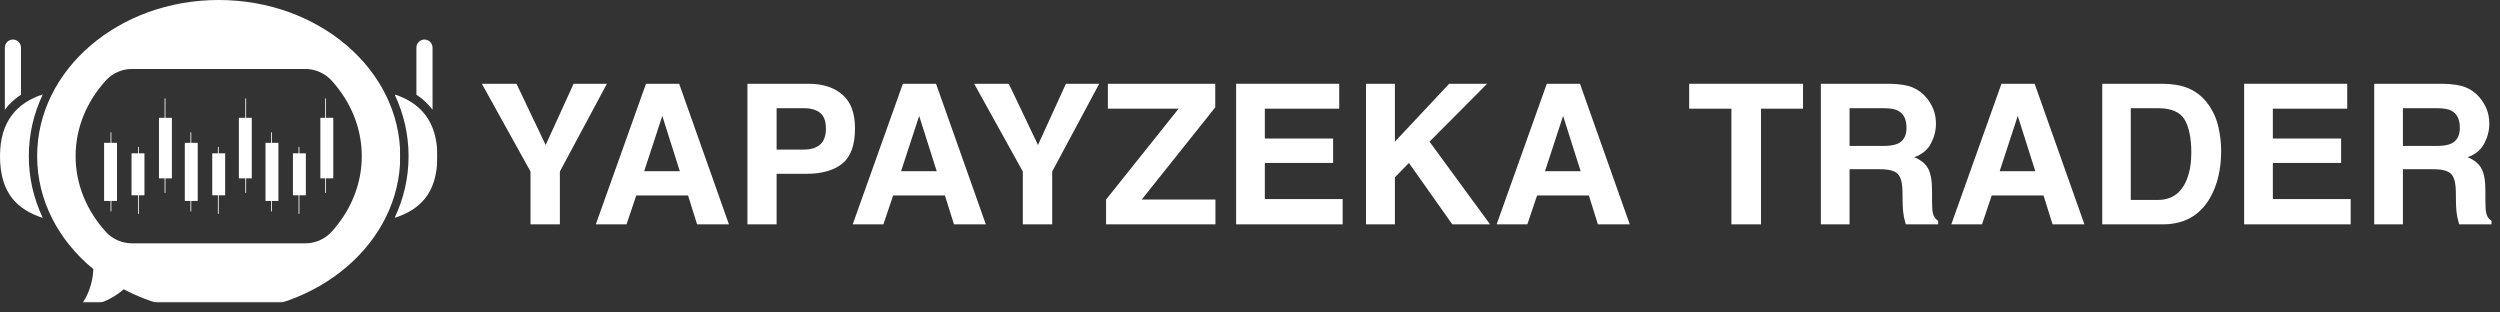
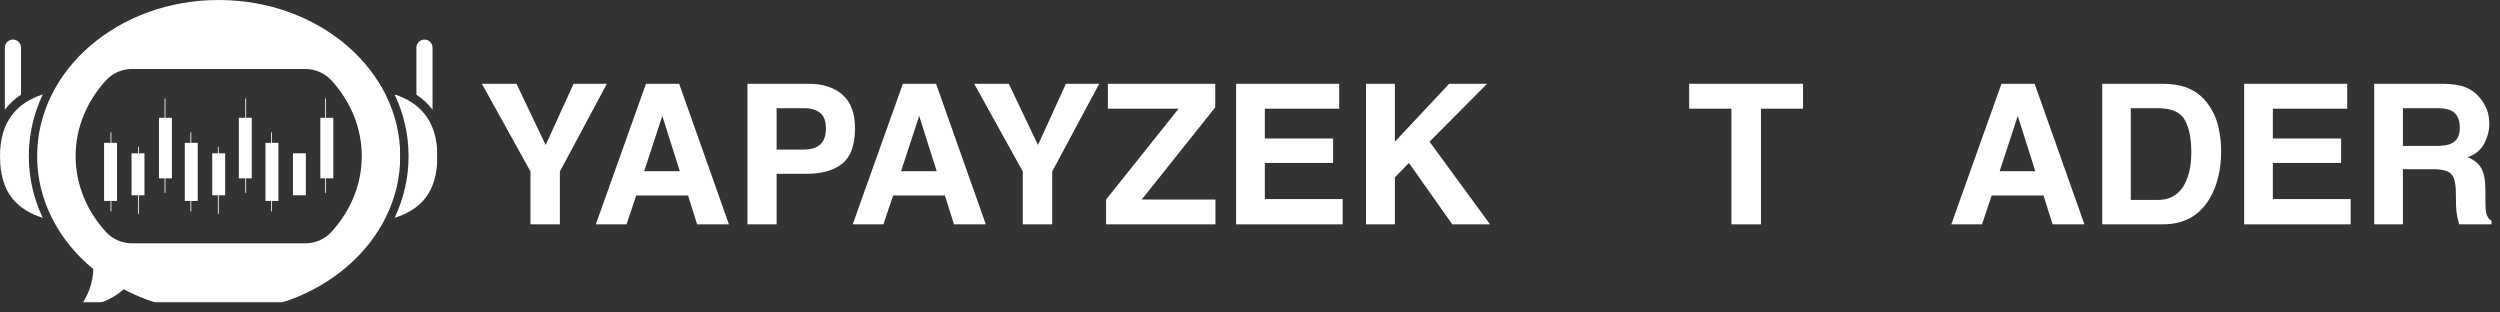
<svg xmlns="http://www.w3.org/2000/svg" xmlns:xlink="http://www.w3.org/1999/xlink" width="3098px" height="387px" viewBox="0 0 3098 387" version="1.1">
  <rect x="0" y="0" width="3098" height="387" fill="#333333" stroke="none" />
  <title>Logo-white</title>
  <defs>
    <polygon id="path-1" points="0 0 450 0 450 387 0 387" />
    <polygon id="path-3" points="0 0 53 0 53 153 0 153" />
  </defs>
  <g id="Logo-white" stroke="none" stroke-width="1" fill="none" fill-rule="evenodd">
    <g id="Group">
      <g id="Group-19">
        <g id="Group-3" transform="translate(46, 0)">
          <mask id="mask-2" fill="white">
            <use xlink:href="#path-1" />
          </mask>
          <g id="Clip-2" />
          <path d="M364.843,287.266 C356.55,296.398 344.735,301.533 332.397,301.533 L117.603,301.533 C105.265,301.533 93.45,296.398 85.157,287.266 C61.677,261.404 47.684,228.858 47.684,193.5 C47.684,158.145 61.674,125.598 85.154,99.737 C93.447,90.602 105.262,85.467 117.603,85.467 L332.394,85.467 C344.885,85.467 356.767,90.787 365.135,100.055 C388.441,125.866 402.316,158.29 402.316,193.5 C402.316,228.858 388.323,261.404 364.843,287.266 M225,-0 C100.736,-0 0,86.634 0,193.5 C0,248.565 26.743,298.253 69.667,333.488 C69.118,350.29 63.252,366.918 52.993,380.253 C72.881,379.461 92.362,371.539 107.344,358.466 C141.576,376.562 181.872,387 225,387 C349.264,387 450,300.366 450,193.5 C450,86.634 349.264,-0 225,-0" id="Fill-1" fill="#FFFFFF" mask="url(#mask-2)" />
        </g>
        <path d="M35.703,193.5 C35.703,220.008 41.515,245.714 52.997,270 C22.322,260.03 0,240.291 0,193.5 C0,149.115 22.322,126.97 53,117 C41.521,141.299 35.703,167.016 35.703,193.5" id="Fill-4" fill="#FFFFFF" />
        <path d="M26,59.084 L26,117.363 C18.151,122.474 11.51,128.636 6.141,135.809 C6.093,135.873 6.045,135.935 6,136 L6,59.084 C6,53.516 10.478,49 15.999,49 C21.522,49 26,53.516 26,59.084" id="Fill-6" fill="#FFFFFF" />
        <g id="Group-10" transform="translate(489, 117)">
          <mask id="mask-4" fill="white">
            <use xlink:href="#path-3" />
          </mask>
          <g id="Clip-9" />
          <path d="M17.297,76.5 C17.297,103.008 11.485,128.714 0.003,153 C30.678,143.03 53,123.291 53,76.5 C53,32.115 30.678,9.97 0,0 C11.479,24.299 17.297,50.016 17.297,76.5" id="Fill-8" fill="#FFFFFF" mask="url(#mask-4)" />
        </g>
        <path d="M516,59.084 L516,117.363 C523.849,122.474 530.49,128.636 535.859,135.809 C535.907,135.873 535.955,135.935 536,136 L536,59.084 C536,53.516 531.522,49 526.001,49 C520.478,49 516,53.516 516,59.084" id="Fill-11" fill="#FFFFFF" />
      </g>
      <g id="Group-7-Copy" transform="translate(129, 122)" fill="#FFFFFF">
        <polygon id="Fill-1" points="0 127 16 127 16 55 0 55" />
        <polygon id="Fill-2" points="8 140 9 140 9 42 8 42" />
        <polygon id="Fill-3" points="34 120 50 120 50 68 34 68" />
        <polygon id="Fill-4" points="42 143 43 143 43 60 42 60" />
        <polygon id="Fill-5" points="68 99 84 99 84 24 68 24" />
        <polygon id="Fill-6" points="75 117 76 117 76 0 75 0" />
        <polygon id="Fill-1" points="200 127 216 127 216 55 200 55" />
        <polygon id="Fill-2" points="207 140 208 140 208 42 207 42" />
        <polygon id="Fill-3" points="234 120 250 120 250 68 234 68" />
-         <polygon id="Fill-4" points="241 143 242 143 242 60 241 60" />
        <polygon id="Fill-5" points="268 99 284 99 284 24 268 24" />
        <polygon id="Fill-6" points="274 117 275 117 275 0 274 0" />
        <polygon id="Fill-1" points="100 127 116 127 116 55 100 55" />
        <polygon id="Fill-2" points="107 140 108 140 108 42 107 42" />
        <polygon id="Fill-3" points="134 120 150 120 150 68 134 68" />
        <polygon id="Fill-4" points="141 143 142 143 142 60 141 60" />
        <polygon id="Fill-5" points="167 99 183 99 183 24 167 24" />
        <polygon id="Fill-6" points="175 117 176 117 176 0 175 0" />
      </g>
      <g id="YAPAYZEKA-TRADER" transform="translate(597.136, 103.826)" fill="#FFFFFF" fill-rule="nonzero">
        <polygon id="Path" points="154.913 0 96.658 108.711 96.658 174.174 60.264 174.174 60.264 108.711 0 0 42.894 0 79.052 75.861 113.674 0" />
        <path d="M255.471,138.37 L191.308,138.37 L179.255,174.174 L141.206,174.174 L203.36,0 L244.481,0 L306.163,174.174 L266.696,174.174 L255.471,138.37 Z M245.309,108.356 L223.566,39.821 L201.115,108.356 L245.309,108.356 Z" id="Shape" />
        <path d="M402.23,111.547 L365.245,111.547 L365.245,174.174 L329.087,174.174 L329.087,0 L404.948,0 C422.437,0 436.38,4.49 446.778,13.471 C457.177,22.451 462.376,36.355 462.376,55.183 C462.376,75.743 457.177,90.277 446.778,98.785 C436.38,107.293 421.531,111.547 402.23,111.547 Z M419.246,75.271 C423.973,71.095 426.336,64.478 426.336,55.419 C426.336,46.36 423.953,39.9 419.187,36.04 C414.421,32.18 407.745,30.25 399.158,30.25 L365.245,30.25 L365.245,81.533 L399.158,81.533 C407.745,81.533 414.441,79.446 419.246,75.271 Z" id="Shape" />
        <path d="M573.805,138.37 L509.642,138.37 L497.589,174.174 L459.54,174.174 L521.694,0 L562.815,0 L624.497,174.174 L585.03,174.174 L573.805,138.37 Z M563.643,108.356 L541.9,39.821 L519.449,108.356 L563.643,108.356 Z" id="Shape" />
        <polygon id="Path" points="764.994 0 706.739 108.711 706.739 174.174 670.345 174.174 670.345 108.711 610.081 0 652.975 0 689.133 75.861 723.755 0" />
        <polygon id="Path" points="909.036 174.174 773.502 174.174 773.502 143.451 863.425 30.841 775.747 30.841 775.747 0 908.8 0 908.8 29.187 817.695 143.451 909.036 143.451" />
        <polygon id="Path" points="1054.851 98.076 970.245 98.076 970.245 142.86 1066.667 142.86 1066.667 174.174 934.678 174.174 934.678 0 1062.413 0 1062.413 30.841 970.245 30.841 970.245 67.826 1054.851 67.826" />
        <polygon id="Path" points="1249.349 174.174 1202.556 174.174 1148.791 98.076 1131.421 115.919 1131.421 174.174 1095.617 174.174 1095.617 0 1131.421 0 1131.421 71.726 1198.656 0 1245.686 0 1174.314 71.726" />
-         <path d="M1371.767,138.37 L1307.604,138.37 L1295.551,174.174 L1257.502,174.174 L1319.656,0 L1360.777,0 L1422.459,174.174 L1382.992,174.174 L1371.767,138.37 Z M1361.604,108.356 L1339.862,39.821 L1317.411,108.356 L1361.604,108.356 Z" id="Shape" />
        <polygon id="Path" points="1637.175 0 1637.175 30.841 1585.065 30.841 1585.065 174.174 1548.434 174.174 1548.434 30.841 1496.087 30.841 1496.087 0" />
-         <path d="M1732.416,105.875 L1694.839,105.875 L1694.839,174.174 L1659.272,174.174 L1659.272,0 L1744.705,0 C1756.915,0.236 1766.309,1.733 1772.887,4.49 C1779.465,7.247 1785.038,11.304 1789.607,16.661 C1793.388,21.073 1796.382,25.957 1798.587,31.313 C1800.793,36.67 1801.896,42.775 1801.896,49.629 C1801.896,57.9 1799.809,66.034 1795.633,74.03 C1791.458,82.026 1784.565,87.678 1774.955,90.986 C1782.99,94.216 1788.681,98.805 1792.029,104.752 C1795.377,110.7 1797.051,119.779 1797.051,131.989 L1797.051,143.688 C1797.051,151.644 1797.366,157.04 1797.997,159.876 C1798.942,164.366 1801.148,167.675 1804.614,169.802 L1804.614,174.174 L1764.556,174.174 C1763.453,170.314 1762.666,167.202 1762.193,164.839 C1761.248,159.955 1760.736,154.952 1760.657,149.832 L1760.42,133.644 C1760.263,122.536 1758.234,115.131 1754.335,111.429 C1750.436,107.726 1743.129,105.875 1732.416,105.875 Z M1754.512,74.207 C1761.76,70.898 1765.383,64.36 1765.383,54.592 C1765.383,44.036 1761.878,36.946 1754.867,33.322 C1750.928,31.274 1745.02,30.25 1737.142,30.25 L1694.839,30.25 L1694.839,77.043 L1736.079,77.043 C1744.271,77.043 1750.416,76.098 1754.512,74.207 Z" id="Shape" />
        <path d="M1935.185,138.37 L1871.022,138.37 L1858.969,174.174 L1820.92,174.174 L1883.075,0 L1924.196,0 L1985.878,174.174 L1946.411,174.174 L1935.185,138.37 Z M1925.023,108.356 L1903.281,39.821 L1880.83,108.356 L1925.023,108.356 Z" id="Shape" />
        <path d="M2083.008,174.174 L2007.974,174.174 L2007.974,0 L2083.008,0 C2093.801,0.158 2102.781,1.418 2109.95,3.781 C2122.16,7.799 2132.046,15.164 2139.609,25.878 C2145.675,34.543 2149.81,43.918 2152.016,54.001 C2154.222,64.084 2155.325,73.695 2155.325,82.833 C2155.325,105.993 2150.677,125.608 2141.381,141.679 C2128.777,163.342 2109.32,174.174 2083.008,174.174 Z M2110.068,44.43 C2104.475,34.977 2093.407,30.25 2076.864,30.25 L2043.305,30.25 L2043.305,143.924 L2076.864,143.924 C2094.037,143.924 2106.011,135.455 2112.786,118.519 C2116.488,109.223 2118.339,98.155 2118.339,85.314 C2118.339,67.59 2115.582,53.962 2110.068,44.43 Z" id="Shape" />
        <polygon id="Path" points="2303.975 98.076 2219.37 98.076 2219.37 142.86 2315.792 142.86 2315.792 174.174 2183.802 174.174 2183.802 0 2311.538 0 2311.538 30.841 2219.37 30.841 2219.37 67.826 2303.975 67.826" />
        <path d="M2418.122,105.875 L2380.545,105.875 L2380.545,174.174 L2344.978,174.174 L2344.978,0 L2430.411,0 C2442.621,0.236 2452.015,1.733 2458.593,4.49 C2465.171,7.247 2470.744,11.304 2475.313,16.661 C2479.094,21.073 2482.088,25.957 2484.294,31.313 C2486.499,36.67 2487.602,42.775 2487.602,49.629 C2487.602,57.9 2485.515,66.034 2481.339,74.03 C2477.164,82.026 2470.271,87.678 2460.661,90.986 C2468.696,94.216 2474.387,98.805 2477.735,104.752 C2481.083,110.7 2482.757,119.779 2482.757,131.989 L2482.757,143.688 C2482.757,151.644 2483.073,157.04 2483.703,159.876 C2484.648,164.366 2486.854,167.675 2490.32,169.802 L2490.32,174.174 L2450.262,174.174 C2449.159,170.314 2448.372,167.202 2447.899,164.839 C2446.954,159.955 2446.442,154.952 2446.363,149.832 L2446.127,133.644 C2445.969,122.536 2443.941,115.131 2440.041,111.429 C2436.142,107.726 2428.835,105.875 2418.122,105.875 Z M2440.218,74.207 C2447.466,70.898 2451.089,64.36 2451.089,54.592 C2451.089,44.036 2447.584,36.946 2440.573,33.322 C2436.634,31.274 2430.726,30.25 2422.848,30.25 L2380.545,30.25 L2380.545,77.043 L2421.785,77.043 C2429.977,77.043 2436.122,76.098 2440.218,74.207 Z" id="Shape" />
      </g>
    </g>
  </g>
</svg>